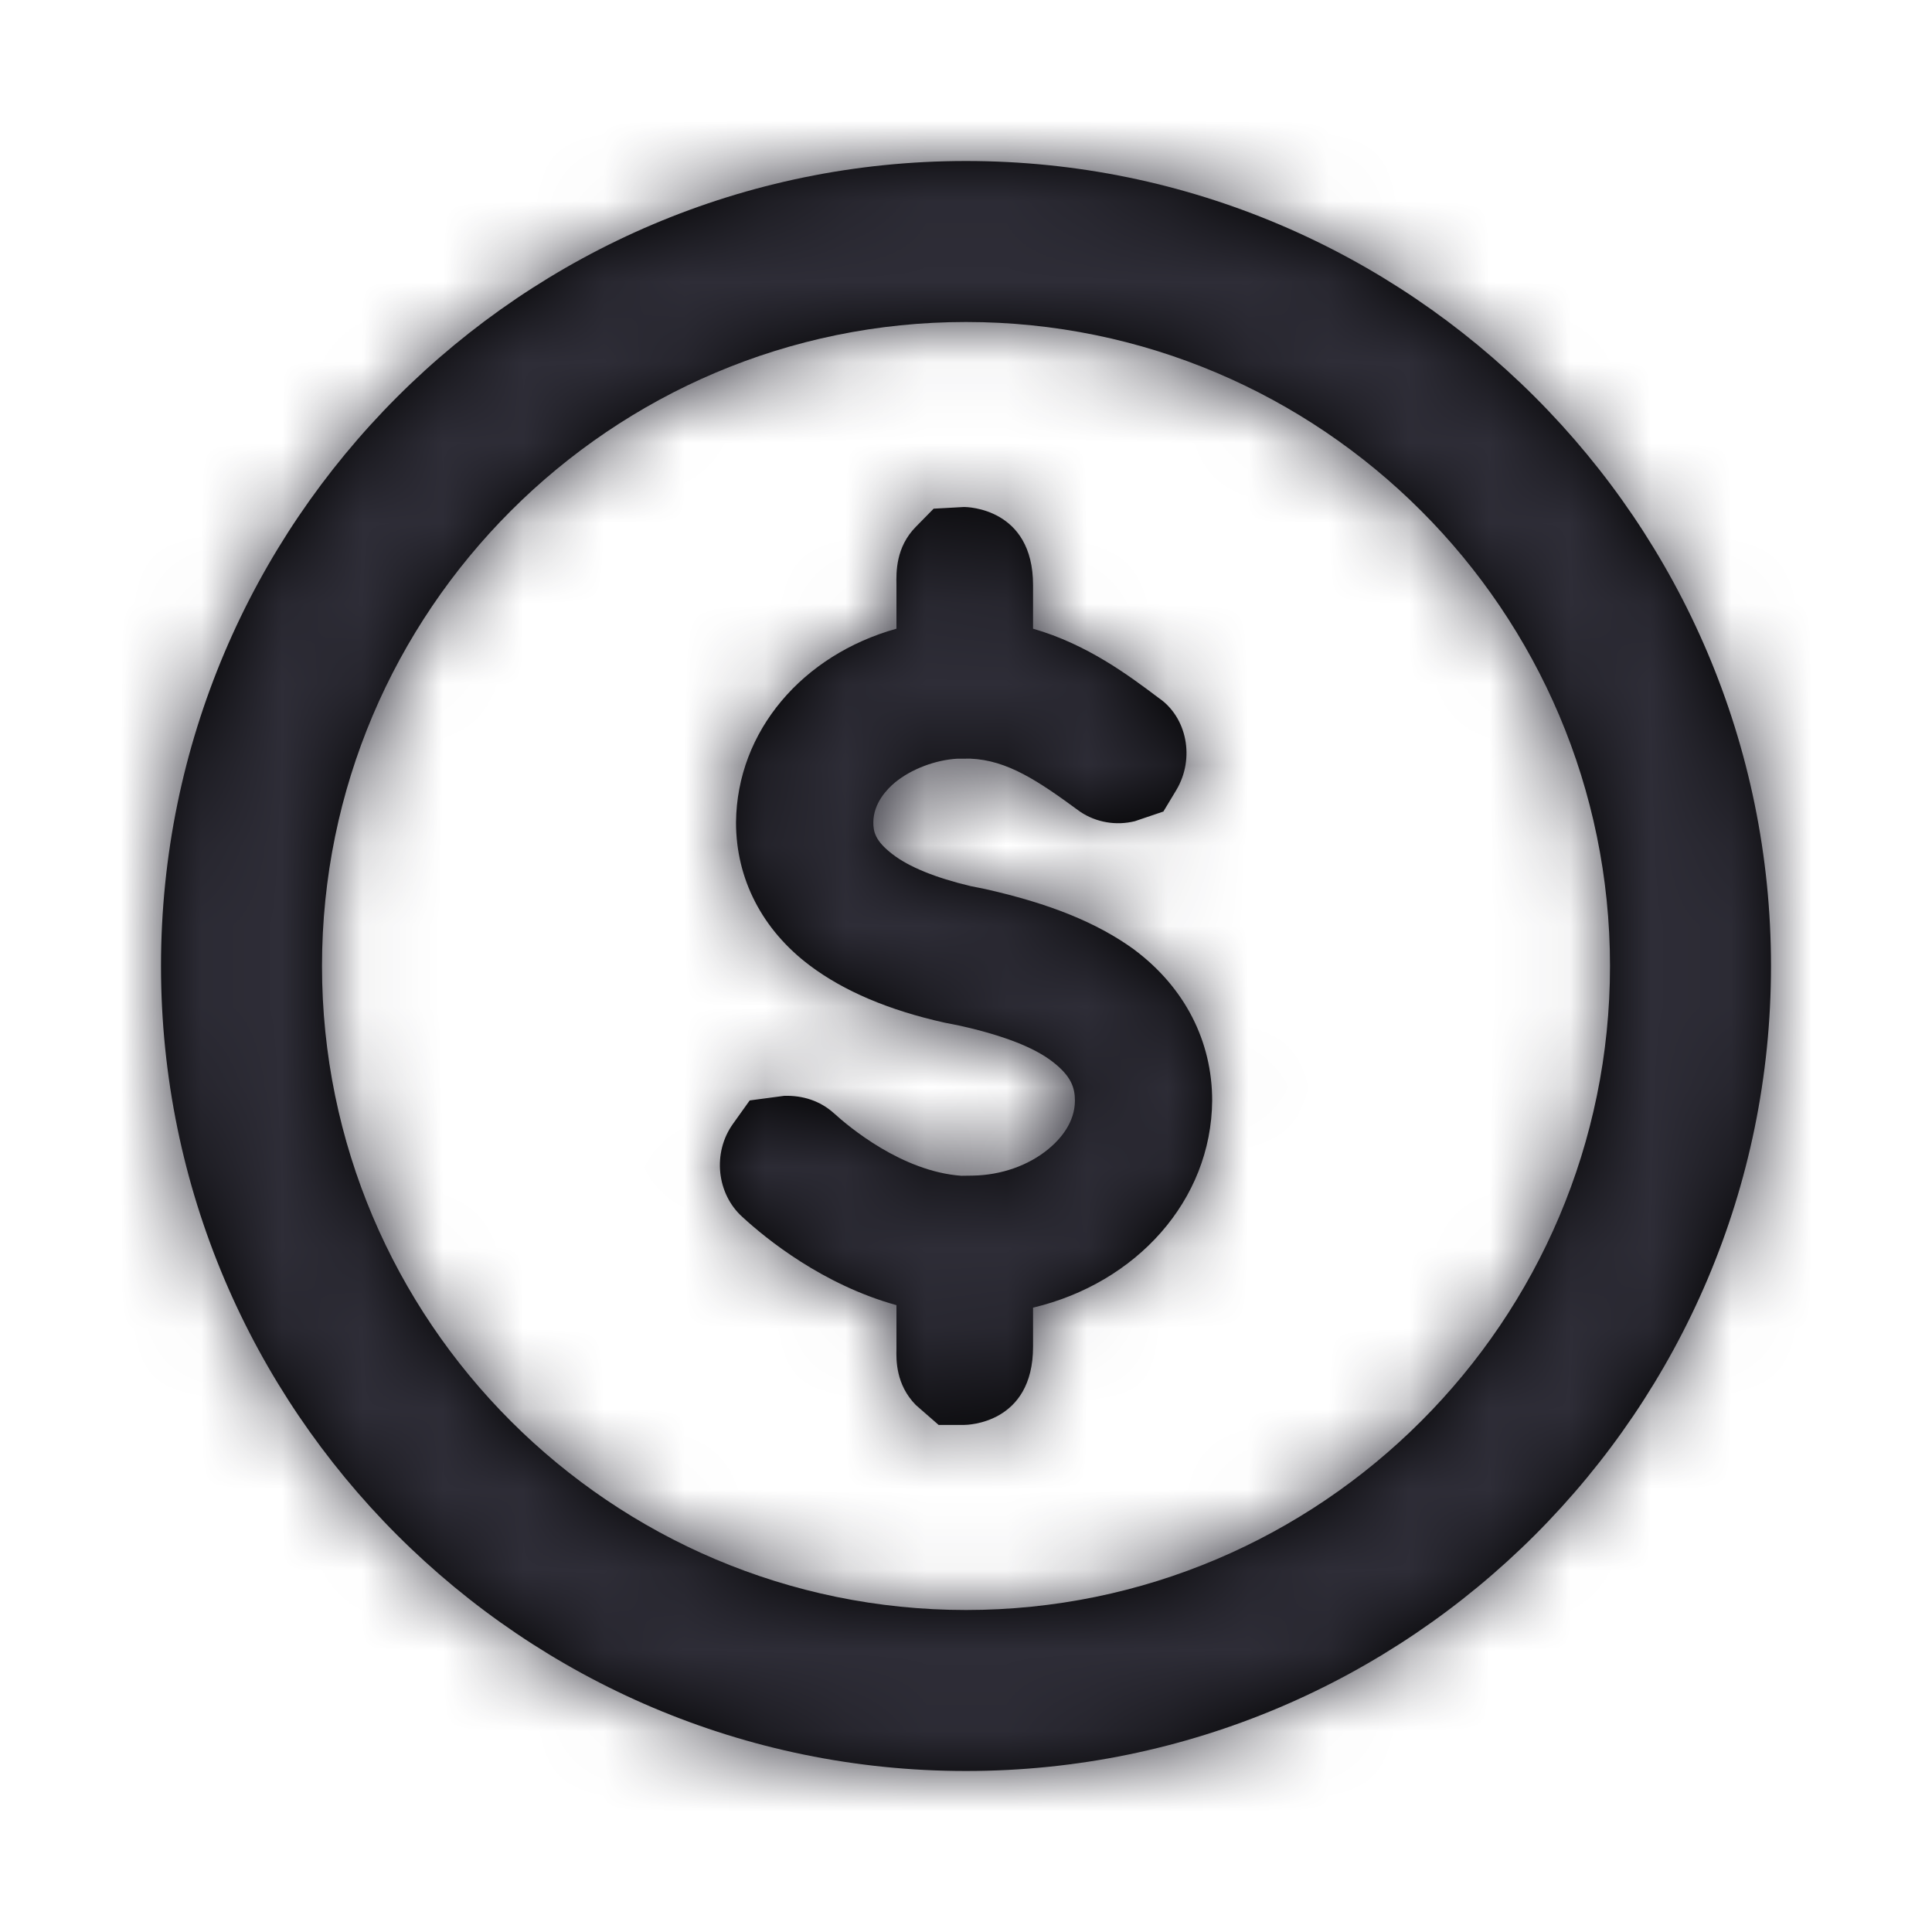
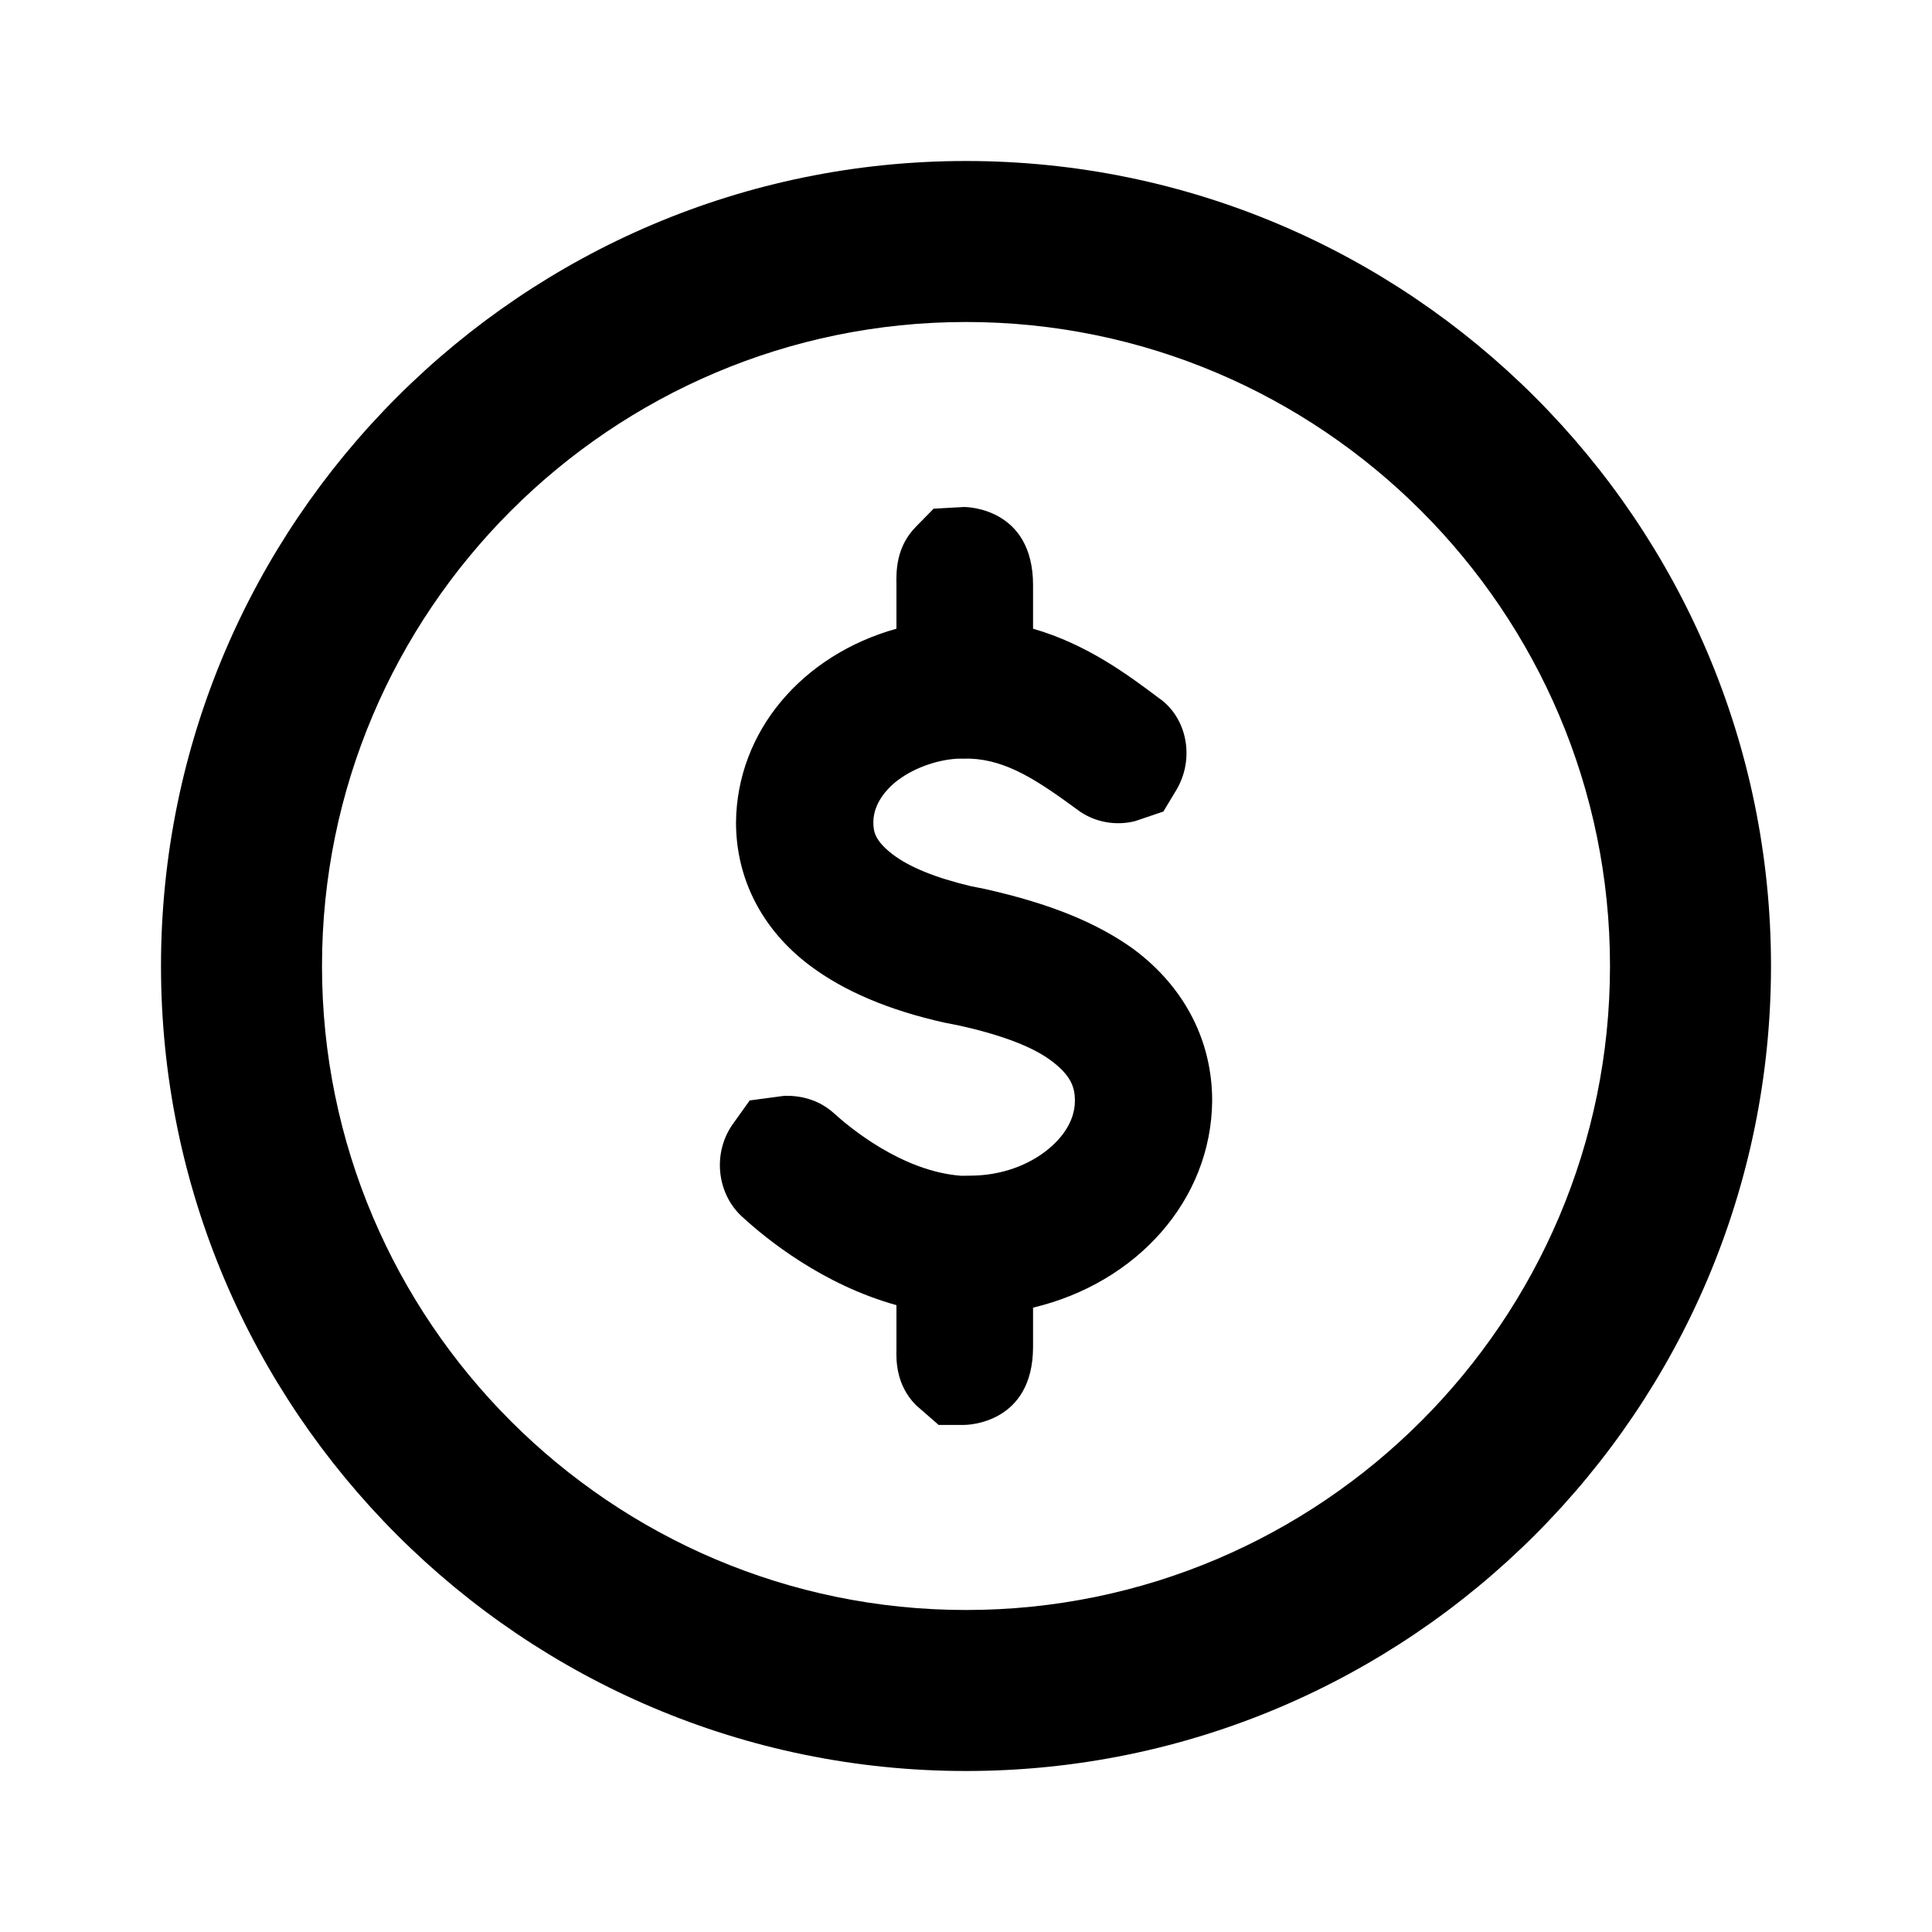
<svg xmlns="http://www.w3.org/2000/svg" xmlns:xlink="http://www.w3.org/1999/xlink" width="24px" height="24px" viewBox="0 0 24 24" version="1.1">
  <title>Icons/Coin</title>
  <desc>Created with Sketch.</desc>
  <defs>
    <path d="M12,20 C16.411,20 20,16.411 20,12 C20,7.589 16.411,4 12,4 C7.589,4 4,7.589 4,12 C4,16.411 7.589,20 12,20 Z M12,2 C17.514,2 22,6.486 22,12 C22,17.514 17.514,22 12,22 C6.486,22 2,17.514 2,12 C2,6.486 6.486,2 12,2 Z M14.098,11.803 C14.717,12.269 15.058,12.933 15.058,13.672 C15.048,14.913 14.117,15.939 12.833,16.244 L12.833,16.729 C12.833,17.69 12.011,17.701 11.976,17.701 L11.66,17.701 L11.377,17.454 C11.127,17.2 11.133,16.891 11.136,16.76 L11.136,16.213 C10.218,15.958 9.52,15.391 9.225,15.12 C8.903,14.833 8.847,14.32 9.106,13.96 L9.313,13.67 L9.741,13.613 C9.973,13.606 10.187,13.675 10.357,13.827 C10.547,14 11.204,14.552 11.942,14.606 L12.083,14.604 C12.435,14.598 12.775,14.48 13.026,14.272 C13.174,14.149 13.353,13.944 13.353,13.672 C13.353,13.511 13.306,13.366 13.074,13.188 C12.846,13.011 12.46,12.861 11.921,12.741 L11.735,12.704 C11.042,12.55 10.483,12.312 10.06,11.994 C9.469,11.55 9.143,10.919 9.143,10.216 C9.154,9.079 9.972,8.135 11.136,7.81 L11.136,7.269 C11.133,7.107 11.127,6.798 11.377,6.544 L11.598,6.319 L11.976,6.298 C12.011,6.298 12.833,6.309 12.833,7.269 L12.833,7.81 C13.504,8.003 14.02,8.389 14.392,8.669 C14.742,8.906 14.85,9.419 14.611,9.817 L14.452,10.081 L14.098,10.201 C13.865,10.259 13.616,10.217 13.416,10.082 C12.898,9.701 12.515,9.443 12.052,9.424 L11.886,9.425 C11.621,9.442 11.325,9.55 11.118,9.72 C11.021,9.8 10.849,9.978 10.849,10.216 C10.849,10.327 10.867,10.442 11.085,10.61 C11.29,10.769 11.618,10.903 12.059,11.008 L12.234,11.043 C13.046,11.225 13.631,11.464 14.088,11.795 L14.098,11.803 Z" id="path-1" />
  </defs>
  <g id="Icons/Coin" stroke="none" stroke-width="1" fill="none" fill-rule="evenodd">
    <mask id="mask-2" fill="white">
      <use xlink:href="#path-1" />
    </mask>
    <use id="Combined-Shape" fill="#000000" xlink:href="#path-1" />
    <g id="Colors/Grey/Grey-1" mask="url(#mask-2)" fill="#2E2D37">
-       <rect id="Rectangle" x="0" y="0" width="24" height="24" />
-     </g>
+       </g>
  </g>
</svg>